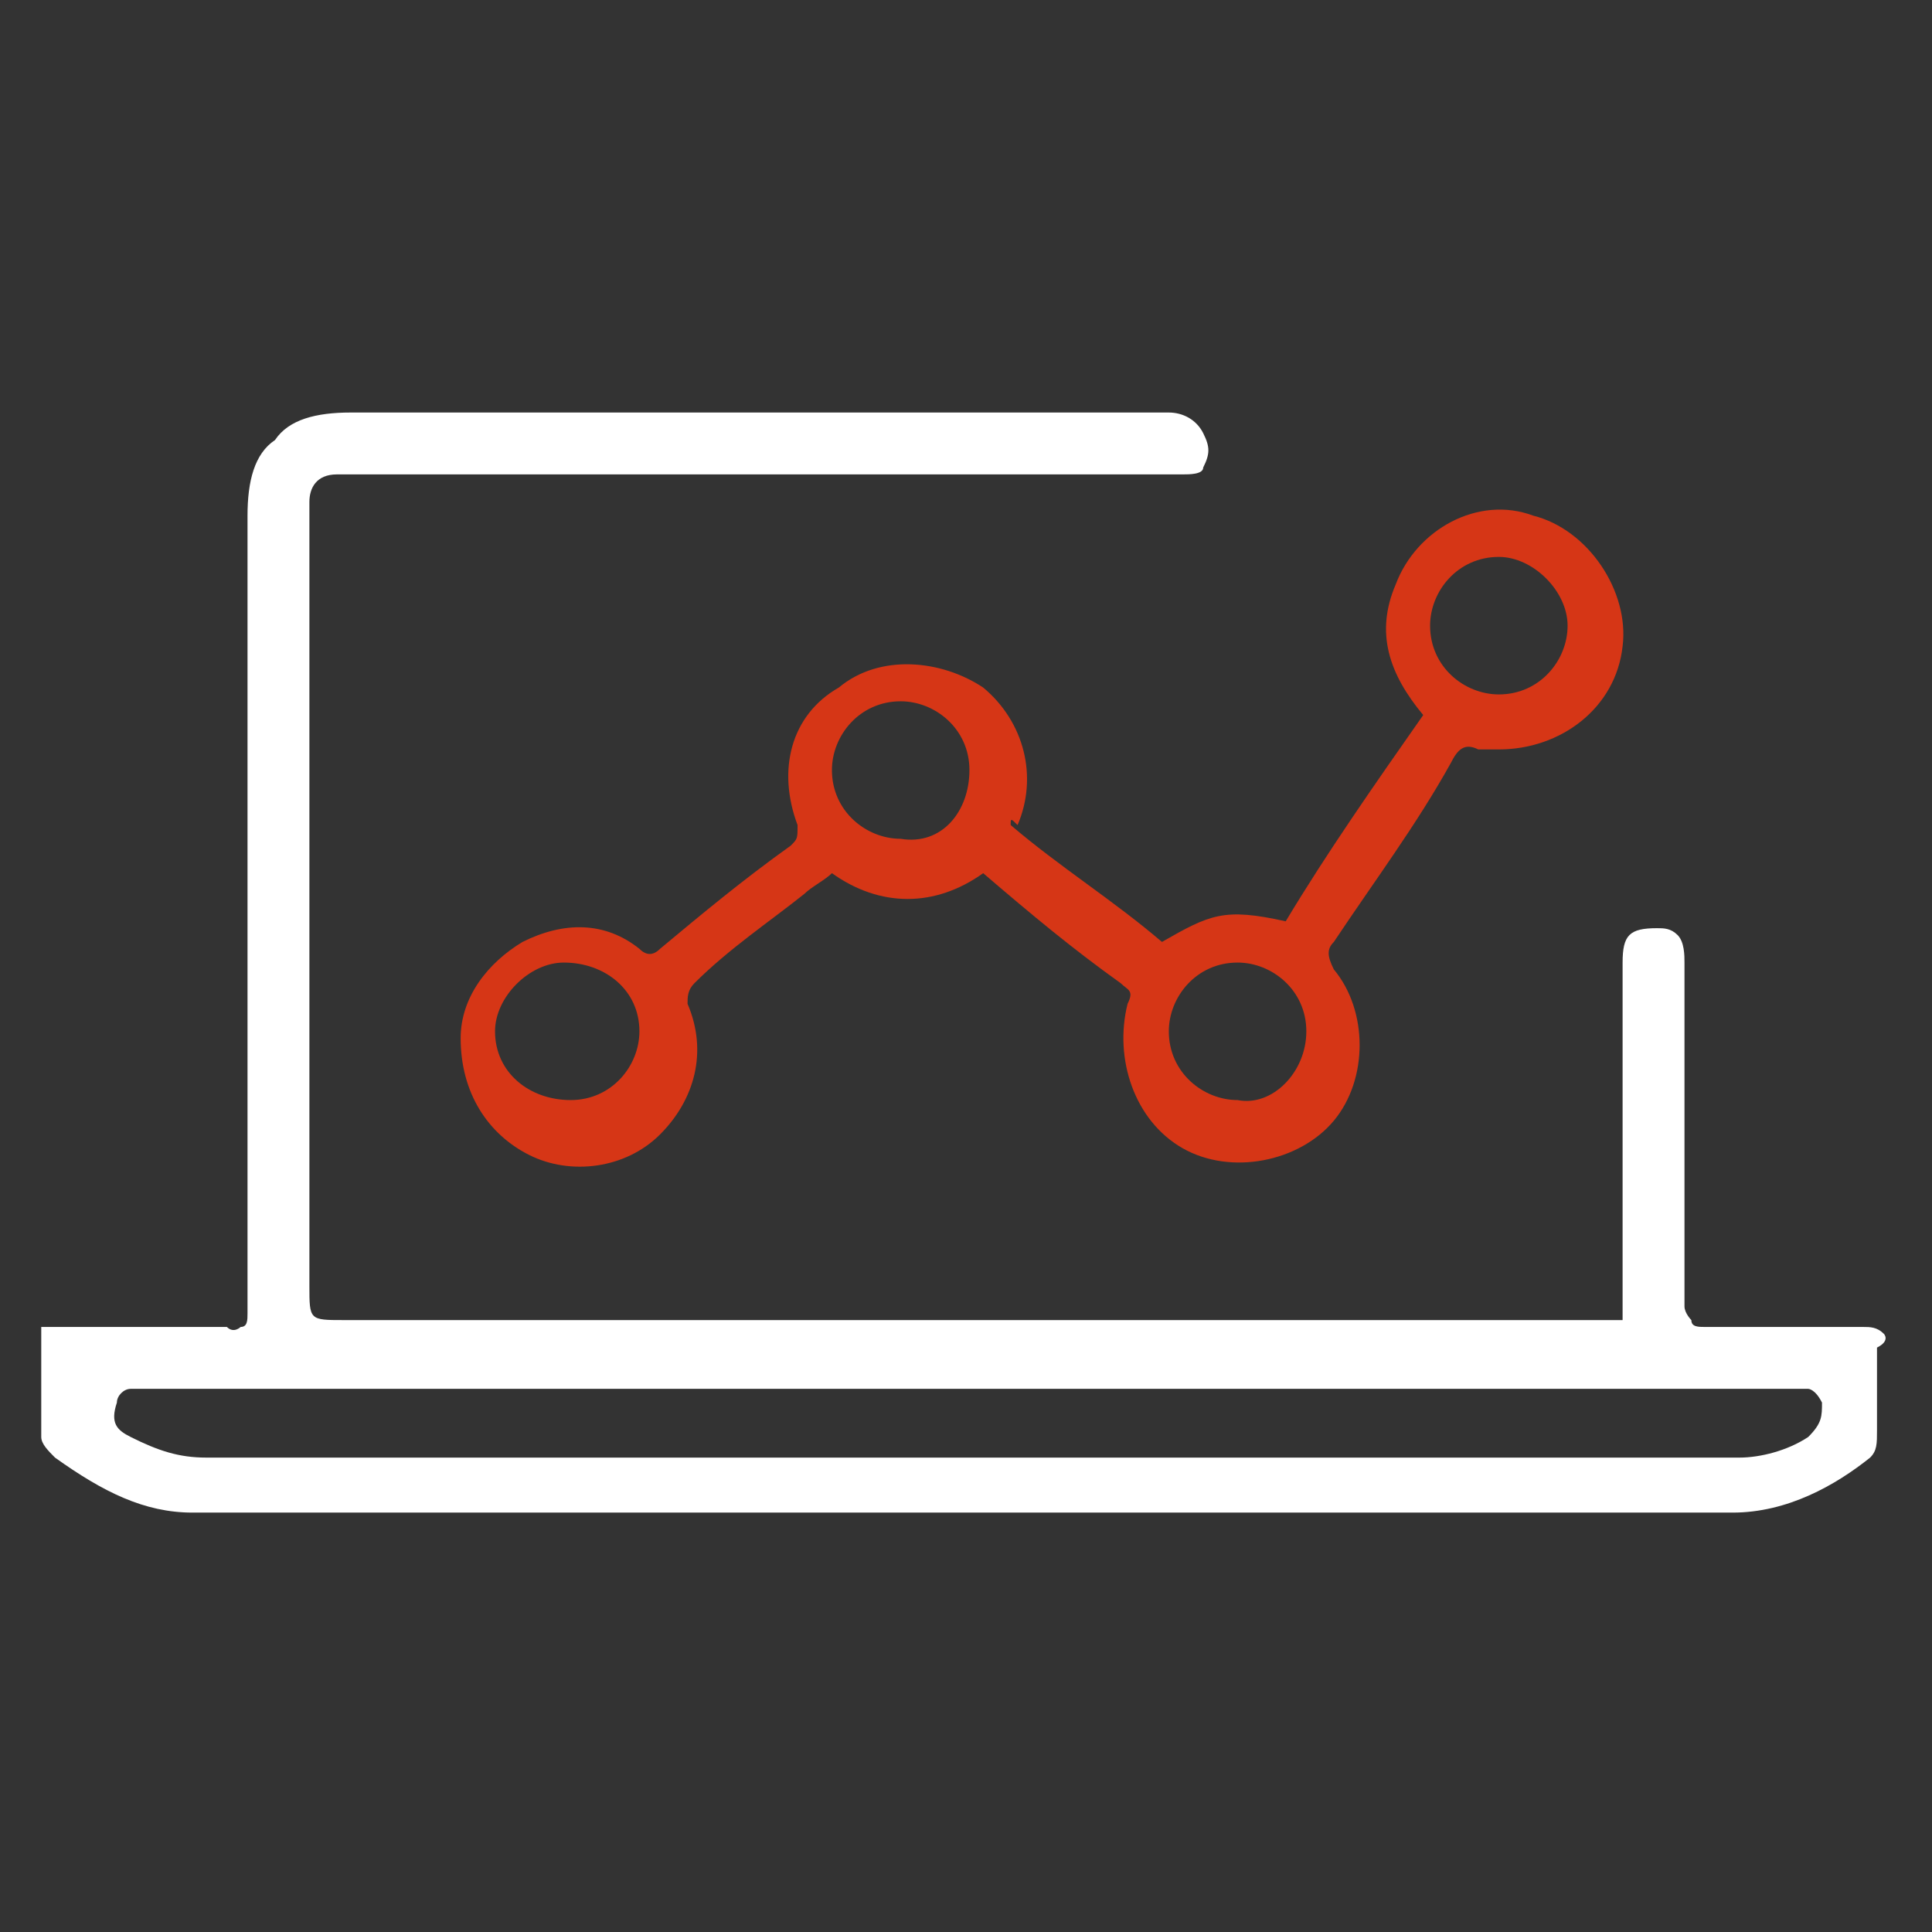
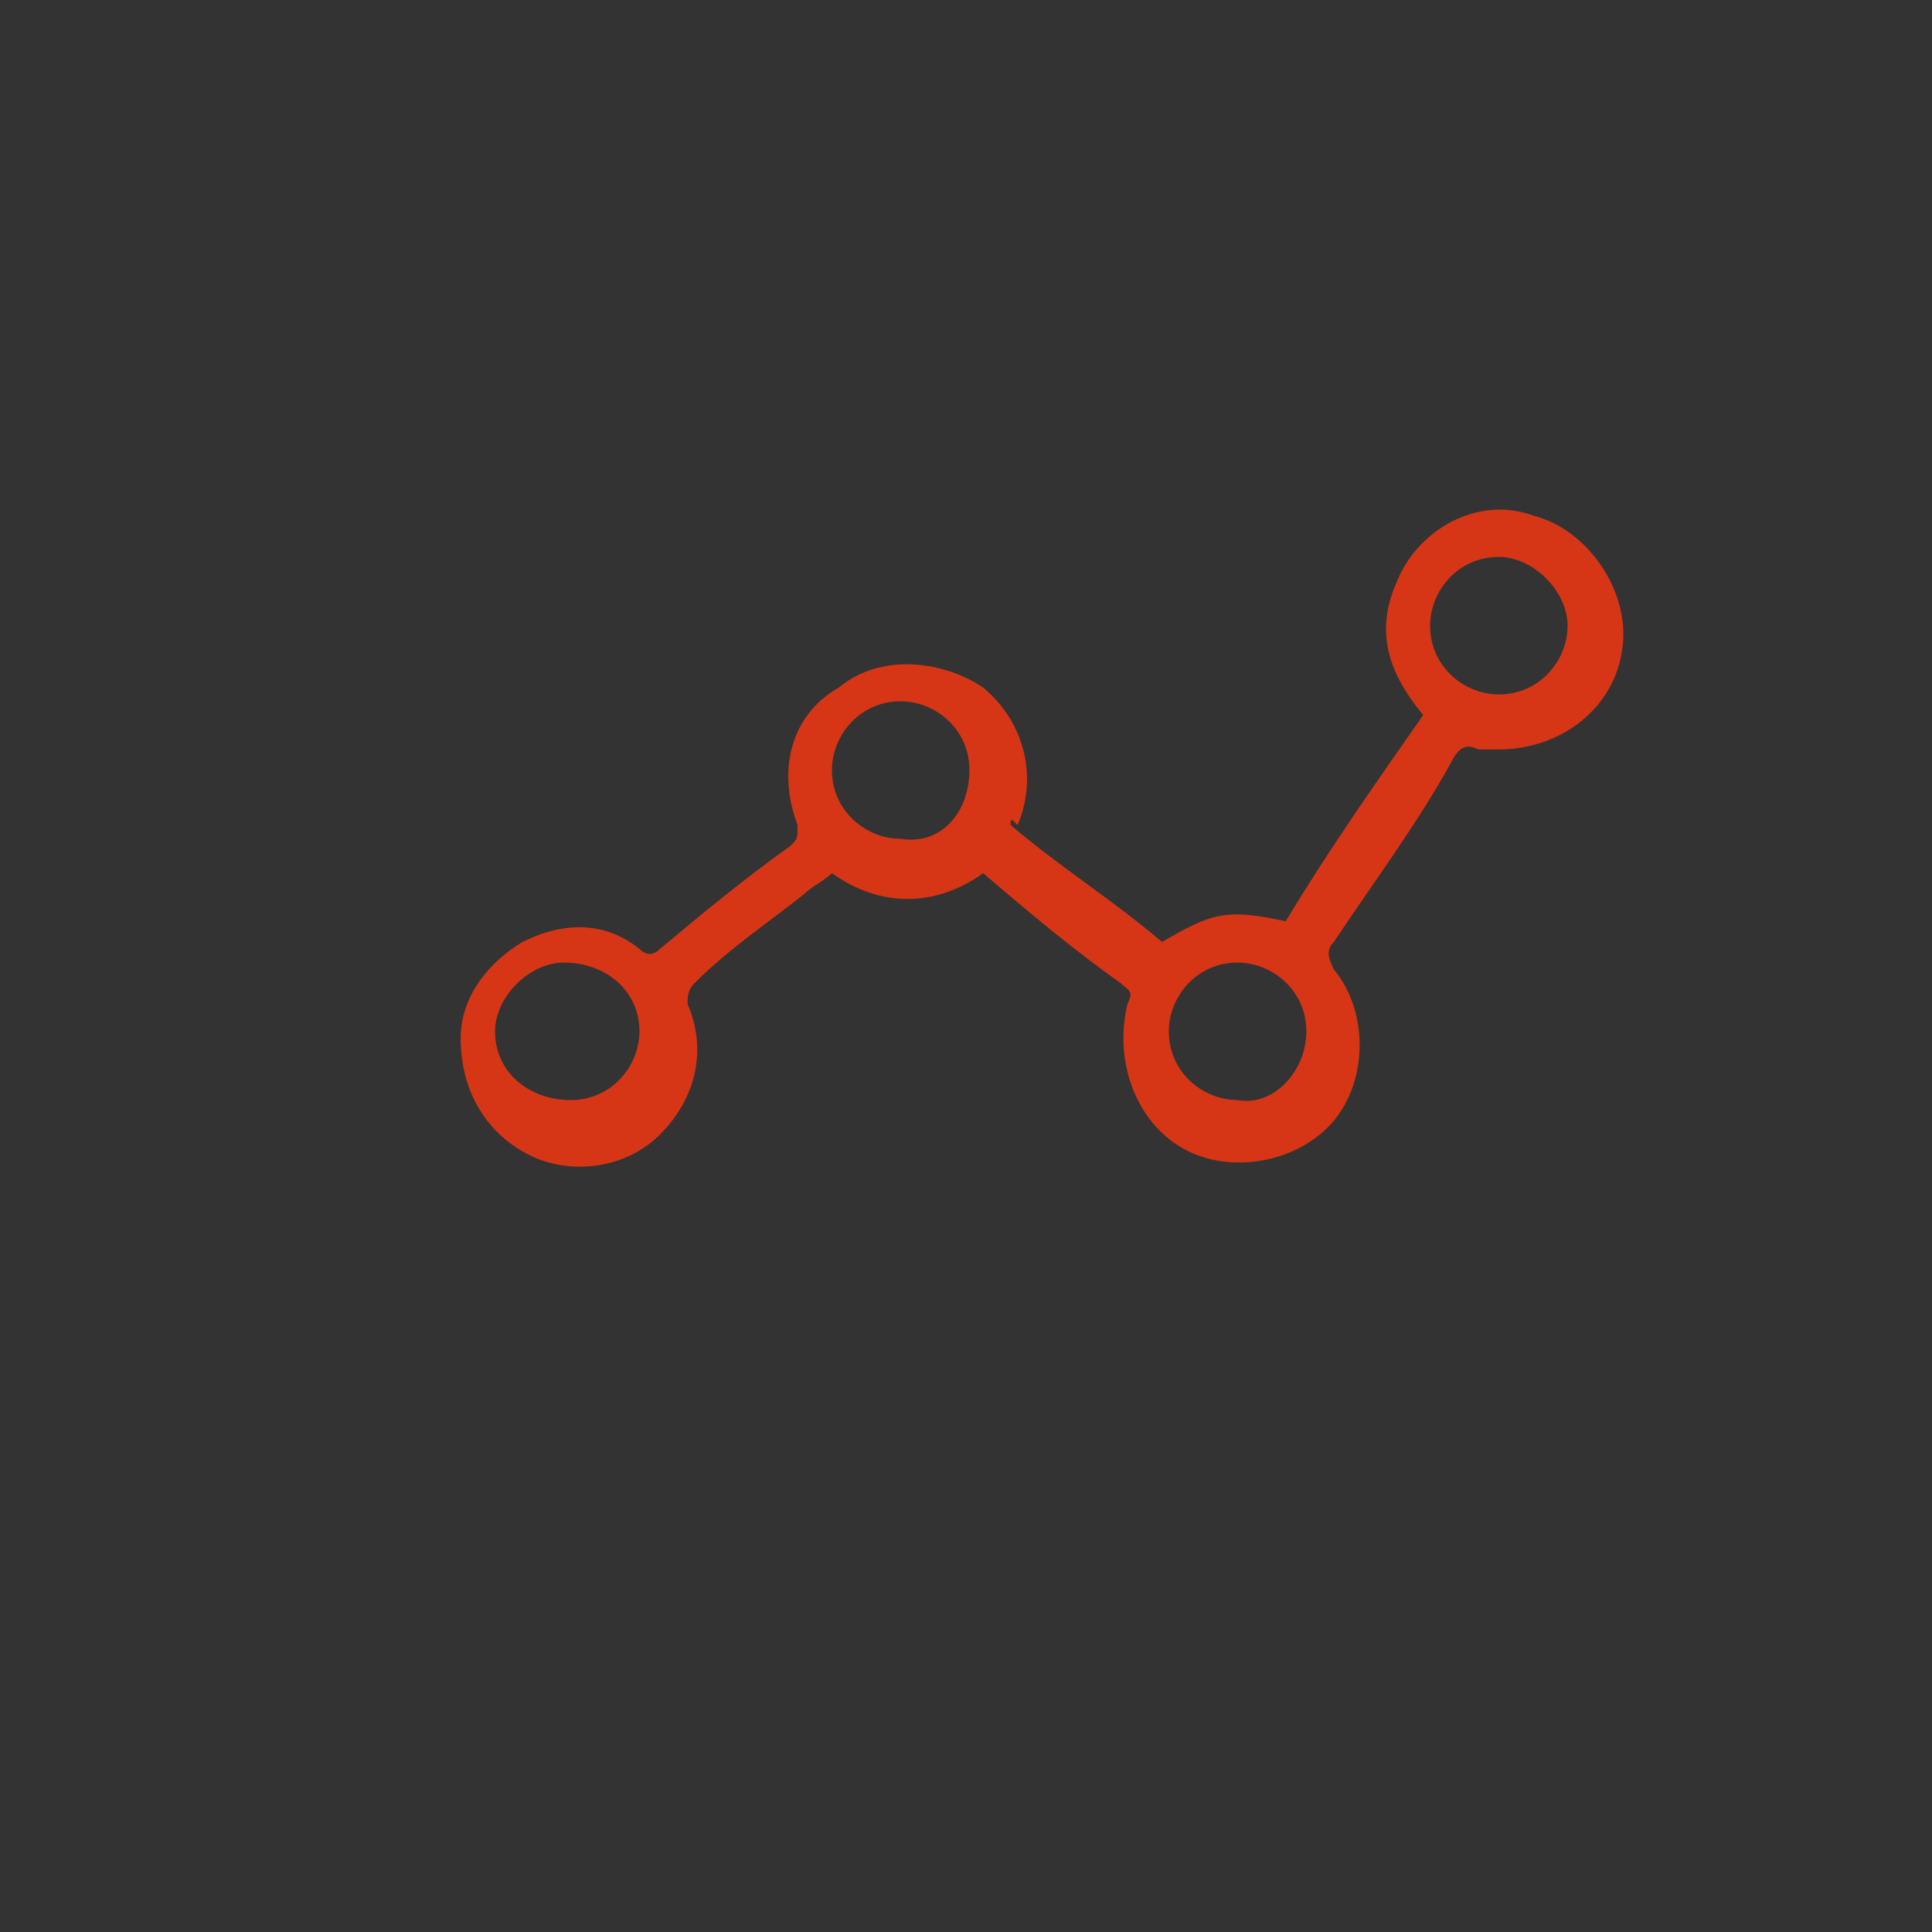
<svg xmlns="http://www.w3.org/2000/svg" version="1.1" id="Livello_1" x="0px" y="0px" viewBox="0 0 28.1 28.1" style="enable-background:new 0 0 28.1 28.1;" xml:space="preserve">
  <rect x="0" y="0" width="28.1" height="28.1" fill="#333333" stroke="none" />
  <style type="text/css">
	.st0{fill:#FFFFFF;}
	.st1{fill:#D63616;}
</style>
  <g>
    <g>
-       <path class="st0" d="M27.4,19.4c-0.1-0.1-0.2-0.1-0.3-0.1c-0.4,0-0.7,0-1.1,0c-0.4,0-0.8,0-1.2,0c-0.1,0-0.2,0-0.2-0.1    c0,0-0.1-0.1-0.1-0.2c0-0.4,0-0.8,0-1.3c0-0.2,0-0.4,0-0.6c0-1.1,0-2,0-3.1c0-0.1,0-0.3-0.1-0.4c-0.1-0.1-0.2-0.1-0.3-0.1    c-0.4,0-0.5,0.1-0.5,0.5v4.8c0,0.2,0,0.3,0,0.4c0,0-0.2,0-0.4,0H5c-0.5,0-0.5,0-0.5-0.5V7.3c0-0.2,0.1-0.4,0.4-0.4    c0.2,0,0.3,0,0.5,0c0.5,0,0.9,0,1.4,0c0.6,0,9.8,0,10.4,0c0.1,0,0.3,0,0.3-0.1c0.1-0.2,0.1-0.3,0-0.5C17.4,6.1,17.2,6,17,6    c-0.3,0-9.3,0-9.7,0C6.6,6,5.8,6,5.1,6C4.6,6,4.2,6.1,4,6.4C3.7,6.6,3.6,7,3.6,7.5c0,2,0,3.9,0,5.9c0,0.8,0,1.5,0,2.3    c0,0.3,0,0.7,0,1c0,0.8,0,1.6,0,2.4c0,0.1,0,0.2-0.1,0.2c0,0-0.1,0.1-0.2,0c-0.1,0-0.2,0-0.2,0c0,0-0.1,0-0.1,0H0.6l0,0.4    c0,0.4,0,0.8,0,1.2c0,0.1,0.1,0.2,0.2,0.3c0.7,0.5,1.3,0.8,2,0.8c7.4,0,15,0,22.4,0c0.8,0,1.5-0.4,2-0.8c0.1-0.1,0.1-0.2,0.1-0.4    c0-0.2,0-0.4,0-0.5c0-0.2,0-0.5,0-0.7C27.5,19.5,27.4,19.4,27.4,19.4z M26.5,20.4c0,0.2,0,0.3-0.2,0.5c-0.3,0.2-0.7,0.3-1,0.3    c-7.4,0-14.9,0-22.3,0c-0.4,0-0.7-0.1-1.1-0.3c-0.2-0.1-0.3-0.2-0.2-0.5c0-0.1,0.1-0.2,0.2-0.2c0,0,0,0,0.1,0c0,0,0,0,0.1,0h12.1    c4,0,8,0,12,0c0,0,0.1,0,0.1,0C26.3,20.2,26.4,20.2,26.5,20.4z" />
-     </g>
+       </g>
    <path class="st1" d="M14.7,12c0.7,0.6,1.5,1.1,2.2,1.7c0.7-0.4,0.9-0.5,1.8-0.3c0.6-1,1.3-2,2-3c-0.5-0.6-0.7-1.2-0.4-1.9   c0.3-0.8,1.2-1.3,2-1c0.8,0.2,1.4,1.1,1.3,1.9c-0.1,0.9-0.9,1.5-1.8,1.5c-0.1,0-0.2,0-0.3,0c-0.2-0.1-0.3,0-0.4,0.2   c-0.5,0.9-1.1,1.7-1.7,2.6c-0.1,0.1-0.1,0.2,0,0.4c0.5,0.6,0.5,1.6,0,2.2c-0.5,0.6-1.5,0.8-2.2,0.4c-0.7-0.4-1-1.3-0.8-2.1   c0.1-0.2,0-0.2-0.1-0.3c-0.7-0.5-1.3-1-2-1.6c-0.7,0.5-1.5,0.5-2.2,0c-0.1,0.1-0.3,0.2-0.4,0.3c-0.5,0.4-1.1,0.8-1.6,1.3   c-0.1,0.1-0.1,0.2-0.1,0.3c0.3,0.7,0.1,1.4-0.4,1.9c-0.5,0.5-1.3,0.6-1.9,0.3c-0.6-0.3-1-0.9-1-1.7c0-0.6,0.4-1.1,0.9-1.4   c0.6-0.3,1.2-0.3,1.7,0.1c0.1,0.1,0.2,0.1,0.3,0c0.6-0.5,1.2-1,1.9-1.5c0.1-0.1,0.1-0.1,0.1-0.3c-0.3-0.8-0.1-1.6,0.6-2   c0.6-0.5,1.5-0.4,2.1,0c0.6,0.5,0.8,1.3,0.5,2C14.7,11.9,14.7,11.9,14.7,12z M7.2,15c0,0.6,0.5,1,1.1,1c0.6,0,1-0.5,1-1   c0-0.6-0.5-1-1.1-1C7.7,14,7.2,14.5,7.2,15z M19,15c0-0.6-0.5-1-1-1c-0.6,0-1,0.5-1,1c0,0.6,0.5,1,1,1C18.5,16.1,19,15.6,19,15z    M21.8,8.1c-0.6,0-1,0.5-1,1c0,0.6,0.5,1,1,1c0.6,0,1-0.5,1-1C22.8,8.6,22.3,8.1,21.8,8.1z M14.1,11.2c0-0.6-0.5-1-1-1   c-0.6,0-1,0.5-1,1c0,0.6,0.5,1,1,1C13.7,12.3,14.1,11.8,14.1,11.2z" />
  </g>
</svg>